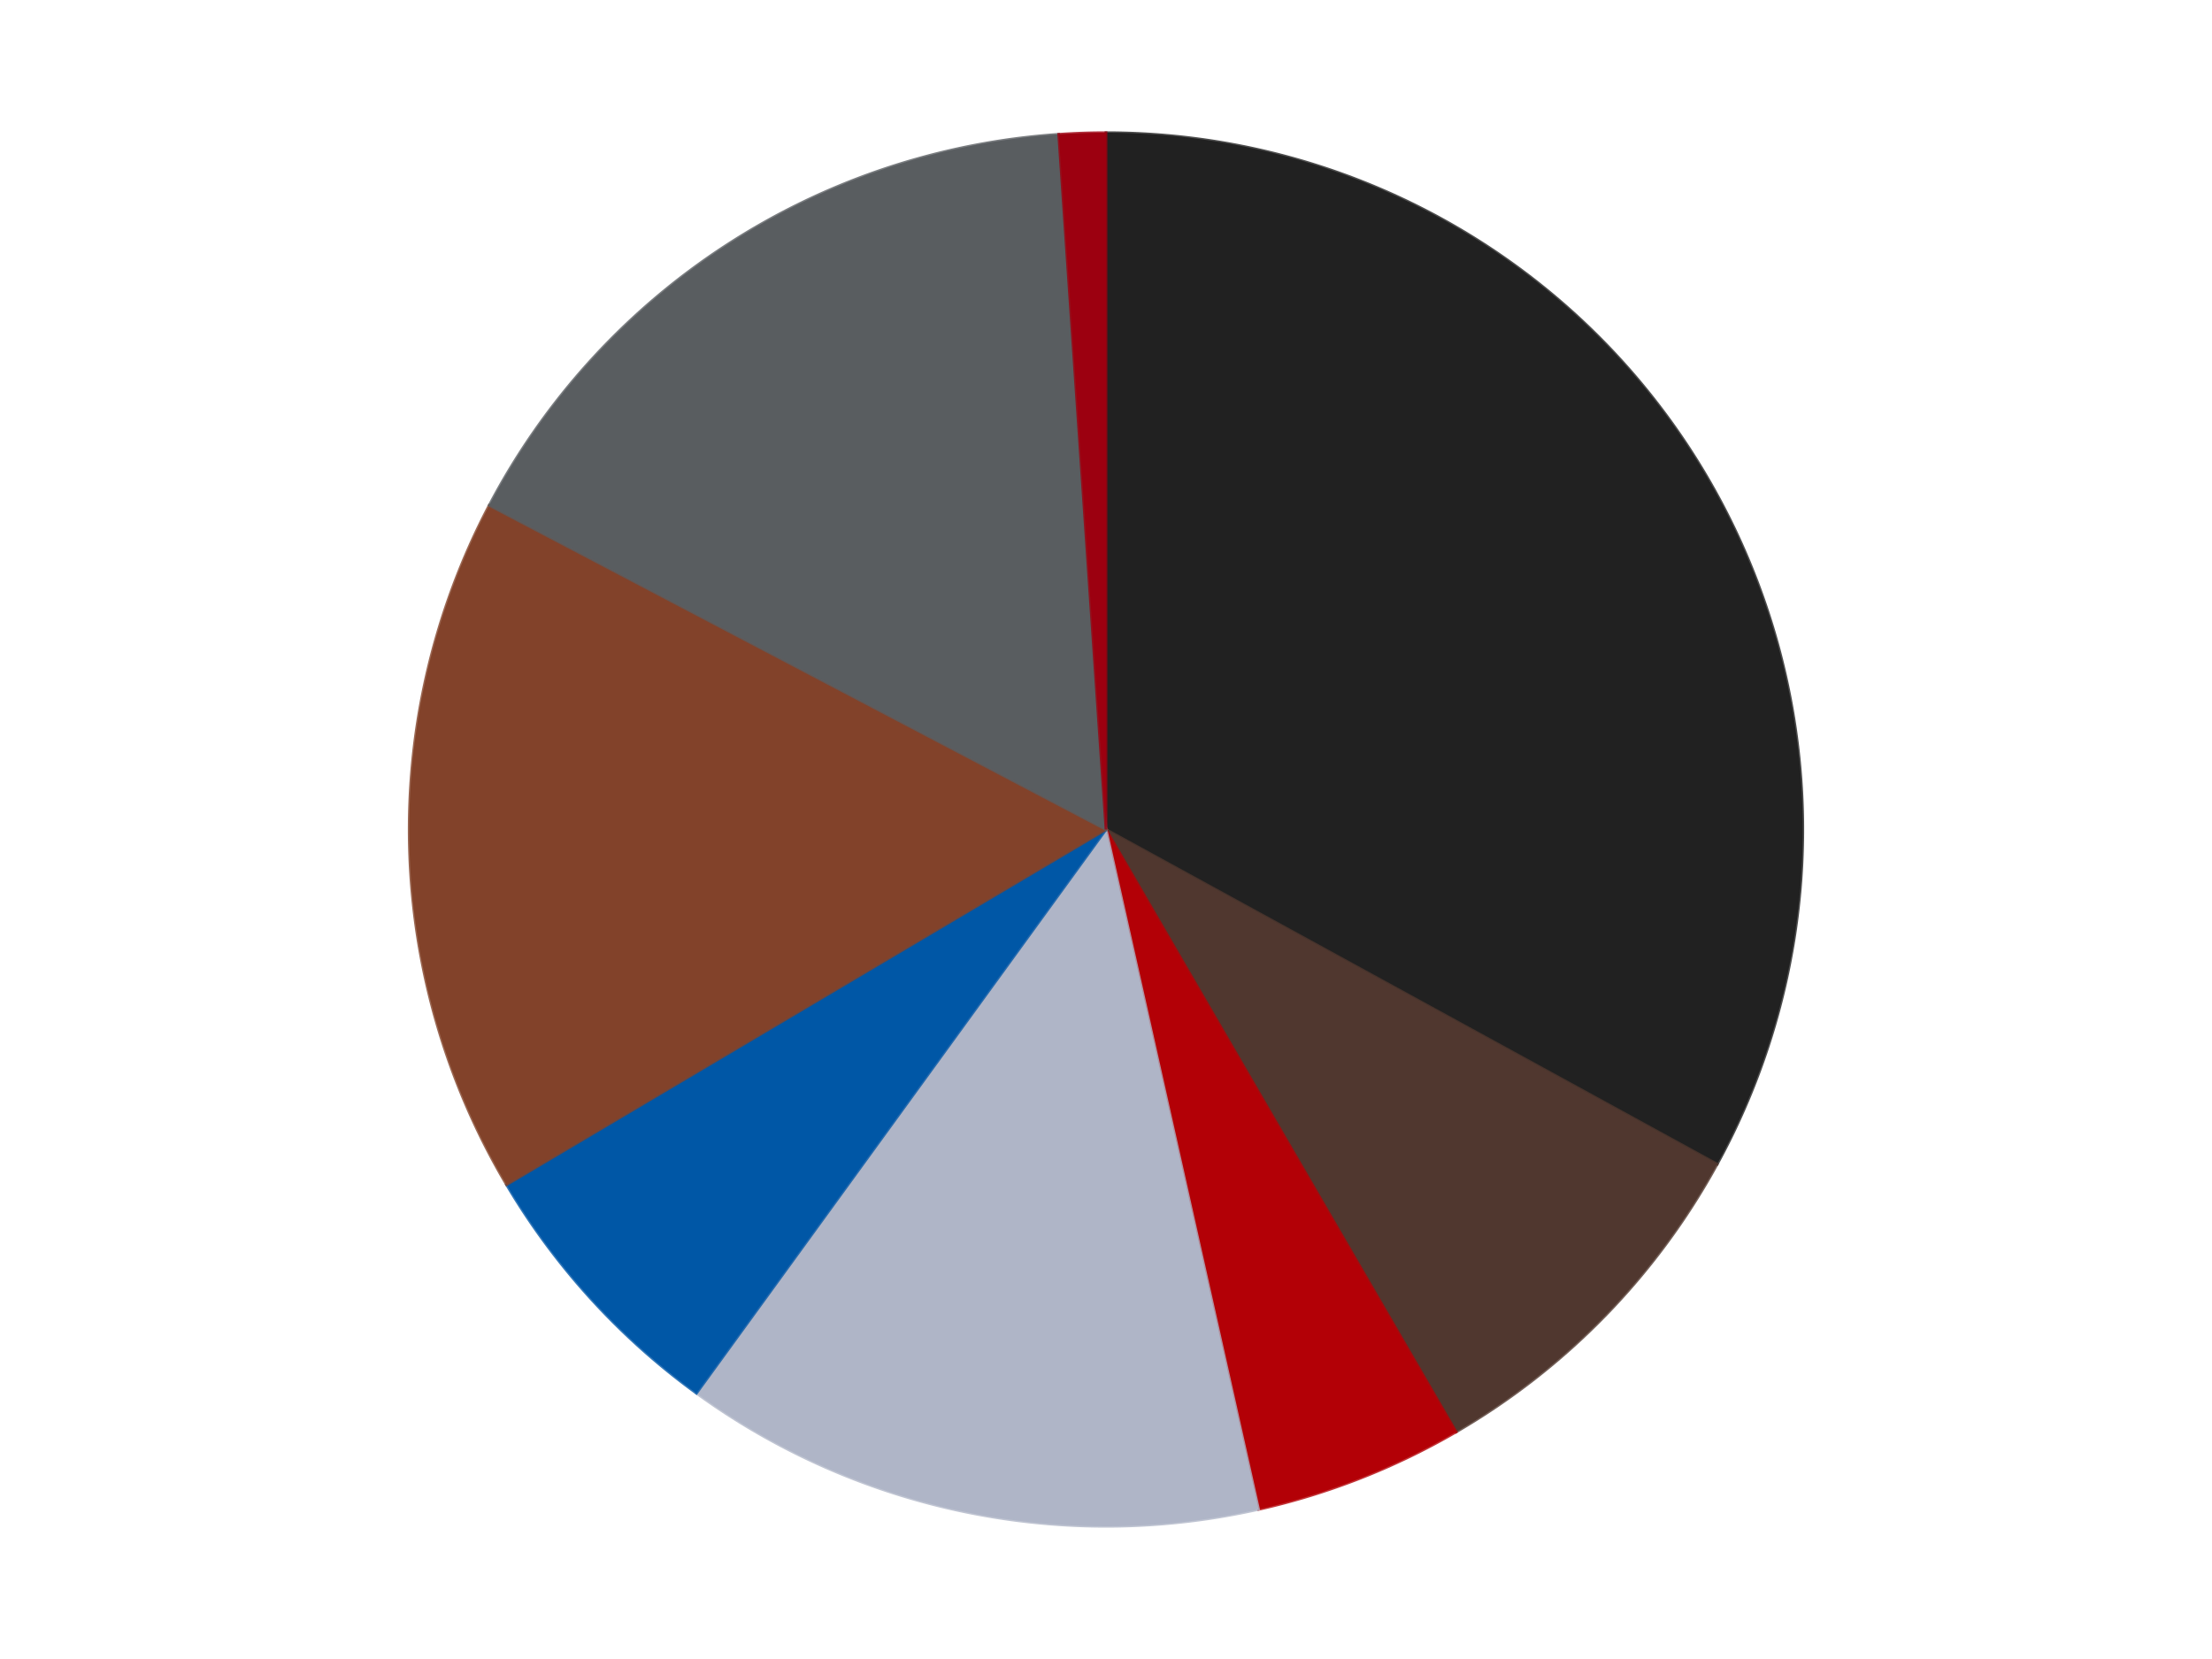
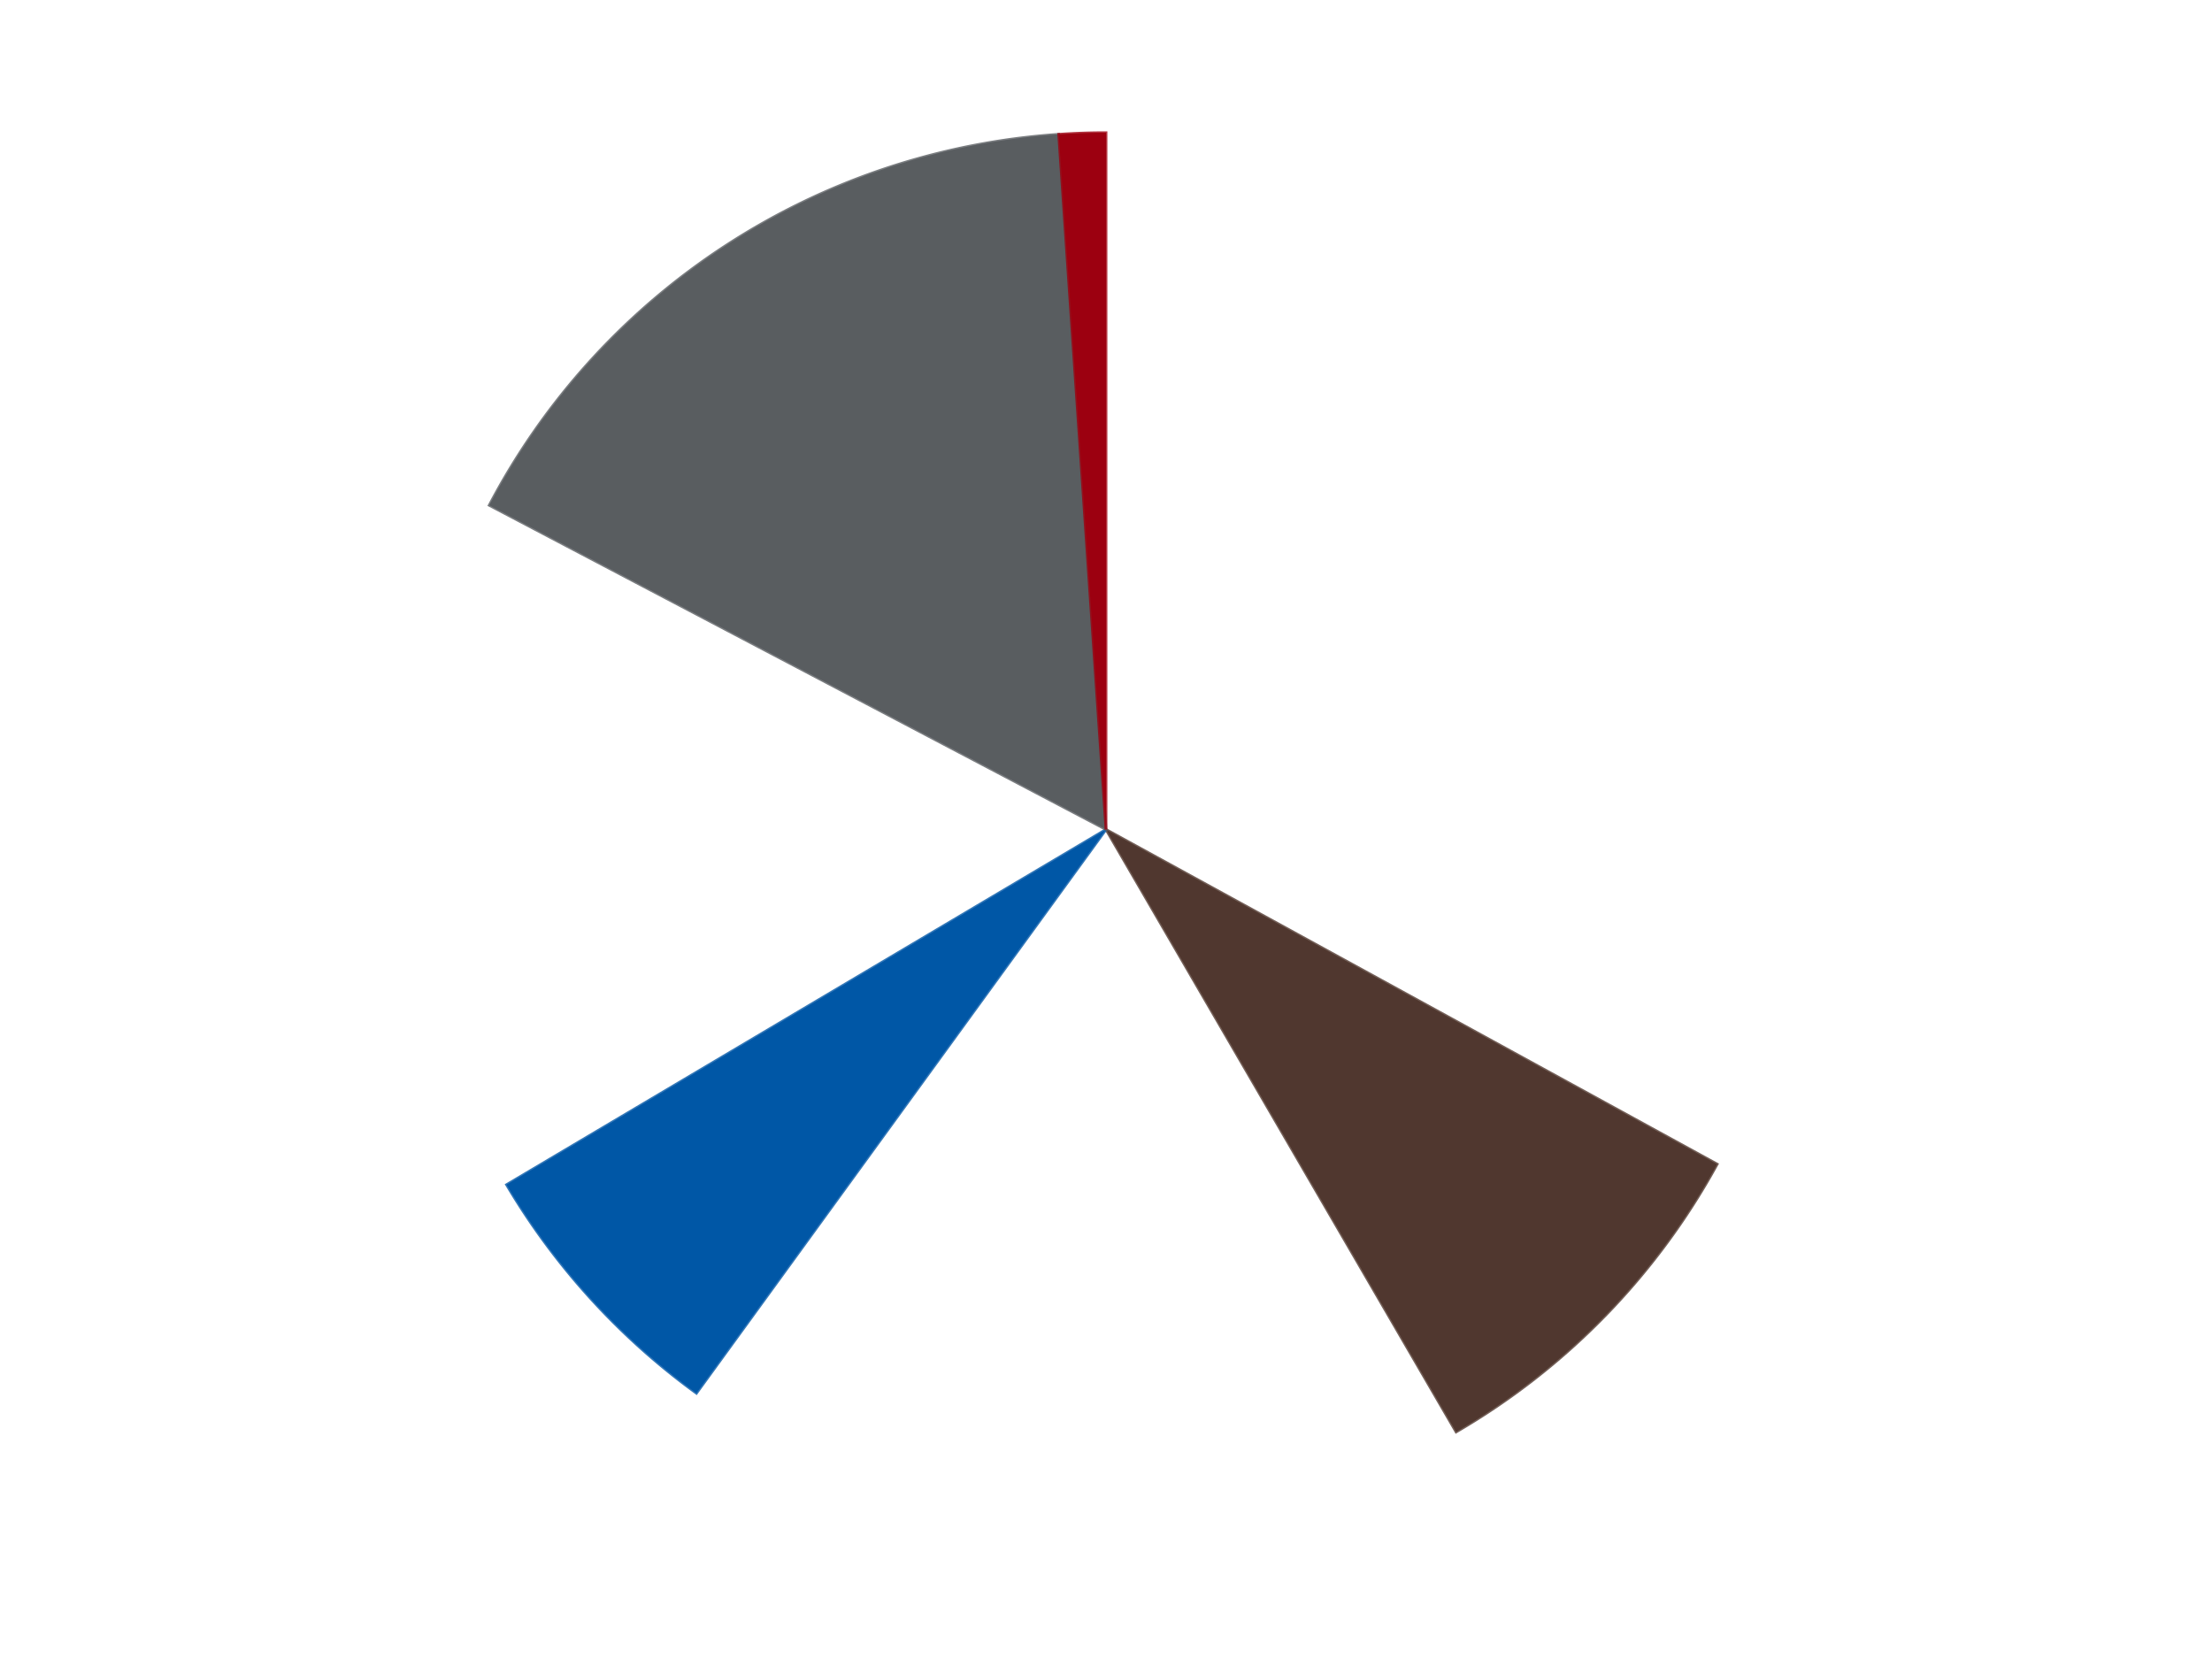
<svg xmlns="http://www.w3.org/2000/svg" xmlns:xlink="http://www.w3.org/1999/xlink" id="chart-06f85139-e073-491f-b1dd-46f82baf4a87" class="pygal-chart" viewBox="0 0 800 600">
  <defs>
    <style type="text/css">#chart-06f85139-e073-491f-b1dd-46f82baf4a87{-webkit-user-select:none;-webkit-font-smoothing:antialiased;font-family:Consolas,"Liberation Mono",Menlo,Courier,monospace}#chart-06f85139-e073-491f-b1dd-46f82baf4a87 .title{font-family:Consolas,"Liberation Mono",Menlo,Courier,monospace;font-size:16px}#chart-06f85139-e073-491f-b1dd-46f82baf4a87 .legends .legend text{font-family:Consolas,"Liberation Mono",Menlo,Courier,monospace;font-size:14px}#chart-06f85139-e073-491f-b1dd-46f82baf4a87 .axis text{font-family:Consolas,"Liberation Mono",Menlo,Courier,monospace;font-size:10px}#chart-06f85139-e073-491f-b1dd-46f82baf4a87 .axis text.major{font-family:Consolas,"Liberation Mono",Menlo,Courier,monospace;font-size:10px}#chart-06f85139-e073-491f-b1dd-46f82baf4a87 .text-overlay text.value{font-family:Consolas,"Liberation Mono",Menlo,Courier,monospace;font-size:16px}#chart-06f85139-e073-491f-b1dd-46f82baf4a87 .text-overlay text.label{font-family:Consolas,"Liberation Mono",Menlo,Courier,monospace;font-size:10px}#chart-06f85139-e073-491f-b1dd-46f82baf4a87 .tooltip{font-family:Consolas,"Liberation Mono",Menlo,Courier,monospace;font-size:14px}#chart-06f85139-e073-491f-b1dd-46f82baf4a87 text.no_data{font-family:Consolas,"Liberation Mono",Menlo,Courier,monospace;font-size:64px}
#chart-06f85139-e073-491f-b1dd-46f82baf4a87{background-color:transparent}#chart-06f85139-e073-491f-b1dd-46f82baf4a87 path,#chart-06f85139-e073-491f-b1dd-46f82baf4a87 line,#chart-06f85139-e073-491f-b1dd-46f82baf4a87 rect,#chart-06f85139-e073-491f-b1dd-46f82baf4a87 circle{-webkit-transition:150ms;-moz-transition:150ms;transition:150ms}#chart-06f85139-e073-491f-b1dd-46f82baf4a87 .graph &gt; .background{fill:transparent}#chart-06f85139-e073-491f-b1dd-46f82baf4a87 .plot &gt; .background{fill:transparent}#chart-06f85139-e073-491f-b1dd-46f82baf4a87 .graph{fill:rgba(0,0,0,.87)}#chart-06f85139-e073-491f-b1dd-46f82baf4a87 text.no_data{fill:rgba(0,0,0,1)}#chart-06f85139-e073-491f-b1dd-46f82baf4a87 .title{fill:rgba(0,0,0,1)}#chart-06f85139-e073-491f-b1dd-46f82baf4a87 .legends .legend text{fill:rgba(0,0,0,.87)}#chart-06f85139-e073-491f-b1dd-46f82baf4a87 .legends .legend:hover text{fill:rgba(0,0,0,1)}#chart-06f85139-e073-491f-b1dd-46f82baf4a87 .axis .line{stroke:rgba(0,0,0,1)}#chart-06f85139-e073-491f-b1dd-46f82baf4a87 .axis .guide.line{stroke:rgba(0,0,0,.54)}#chart-06f85139-e073-491f-b1dd-46f82baf4a87 .axis .major.line{stroke:rgba(0,0,0,.87)}#chart-06f85139-e073-491f-b1dd-46f82baf4a87 .axis text.major{fill:rgba(0,0,0,1)}#chart-06f85139-e073-491f-b1dd-46f82baf4a87 .axis.y .guides:hover .guide.line,#chart-06f85139-e073-491f-b1dd-46f82baf4a87 .line-graph .axis.x .guides:hover .guide.line,#chart-06f85139-e073-491f-b1dd-46f82baf4a87 .stackedline-graph .axis.x .guides:hover .guide.line,#chart-06f85139-e073-491f-b1dd-46f82baf4a87 .xy-graph .axis.x .guides:hover .guide.line{stroke:rgba(0,0,0,1)}#chart-06f85139-e073-491f-b1dd-46f82baf4a87 .axis .guides:hover text{fill:rgba(0,0,0,1)}#chart-06f85139-e073-491f-b1dd-46f82baf4a87 .reactive{fill-opacity:1.0;stroke-opacity:.8;stroke-width:1}#chart-06f85139-e073-491f-b1dd-46f82baf4a87 .ci{stroke:rgba(0,0,0,.87)}#chart-06f85139-e073-491f-b1dd-46f82baf4a87 .reactive.active,#chart-06f85139-e073-491f-b1dd-46f82baf4a87 .active .reactive{fill-opacity:0.6;stroke-opacity:.9;stroke-width:4}#chart-06f85139-e073-491f-b1dd-46f82baf4a87 .ci .reactive.active{stroke-width:1.5}#chart-06f85139-e073-491f-b1dd-46f82baf4a87 .series text{fill:rgba(0,0,0,1)}#chart-06f85139-e073-491f-b1dd-46f82baf4a87 .tooltip rect{fill:transparent;stroke:rgba(0,0,0,1);-webkit-transition:opacity 150ms;-moz-transition:opacity 150ms;transition:opacity 150ms}#chart-06f85139-e073-491f-b1dd-46f82baf4a87 .tooltip .label{fill:rgba(0,0,0,.87)}#chart-06f85139-e073-491f-b1dd-46f82baf4a87 .tooltip .label{fill:rgba(0,0,0,.87)}#chart-06f85139-e073-491f-b1dd-46f82baf4a87 .tooltip .legend{font-size:.8em;fill:rgba(0,0,0,.54)}#chart-06f85139-e073-491f-b1dd-46f82baf4a87 .tooltip .x_label{font-size:.6em;fill:rgba(0,0,0,1)}#chart-06f85139-e073-491f-b1dd-46f82baf4a87 .tooltip .xlink{font-size:.5em;text-decoration:underline}#chart-06f85139-e073-491f-b1dd-46f82baf4a87 .tooltip .value{font-size:1.5em}#chart-06f85139-e073-491f-b1dd-46f82baf4a87 .bound{font-size:.5em}#chart-06f85139-e073-491f-b1dd-46f82baf4a87 .max-value{font-size:.75em;fill:rgba(0,0,0,.54)}#chart-06f85139-e073-491f-b1dd-46f82baf4a87 .map-element{fill:transparent;stroke:rgba(0,0,0,.54) !important}#chart-06f85139-e073-491f-b1dd-46f82baf4a87 .map-element .reactive{fill-opacity:inherit;stroke-opacity:inherit}#chart-06f85139-e073-491f-b1dd-46f82baf4a87 .color-0,#chart-06f85139-e073-491f-b1dd-46f82baf4a87 .color-0 a:visited{stroke:#F44336;fill:#F44336}#chart-06f85139-e073-491f-b1dd-46f82baf4a87 .color-1,#chart-06f85139-e073-491f-b1dd-46f82baf4a87 .color-1 a:visited{stroke:#3F51B5;fill:#3F51B5}#chart-06f85139-e073-491f-b1dd-46f82baf4a87 .color-2,#chart-06f85139-e073-491f-b1dd-46f82baf4a87 .color-2 a:visited{stroke:#009688;fill:#009688}#chart-06f85139-e073-491f-b1dd-46f82baf4a87 .color-3,#chart-06f85139-e073-491f-b1dd-46f82baf4a87 .color-3 a:visited{stroke:#FFC107;fill:#FFC107}#chart-06f85139-e073-491f-b1dd-46f82baf4a87 .color-4,#chart-06f85139-e073-491f-b1dd-46f82baf4a87 .color-4 a:visited{stroke:#FF5722;fill:#FF5722}#chart-06f85139-e073-491f-b1dd-46f82baf4a87 .color-5,#chart-06f85139-e073-491f-b1dd-46f82baf4a87 .color-5 a:visited{stroke:#9C27B0;fill:#9C27B0}#chart-06f85139-e073-491f-b1dd-46f82baf4a87 .color-6,#chart-06f85139-e073-491f-b1dd-46f82baf4a87 .color-6 a:visited{stroke:#03A9F4;fill:#03A9F4}#chart-06f85139-e073-491f-b1dd-46f82baf4a87 .color-7,#chart-06f85139-e073-491f-b1dd-46f82baf4a87 .color-7 a:visited{stroke:#8BC34A;fill:#8BC34A}#chart-06f85139-e073-491f-b1dd-46f82baf4a87 .text-overlay .color-0 text{fill:black}#chart-06f85139-e073-491f-b1dd-46f82baf4a87 .text-overlay .color-1 text{fill:black}#chart-06f85139-e073-491f-b1dd-46f82baf4a87 .text-overlay .color-2 text{fill:black}#chart-06f85139-e073-491f-b1dd-46f82baf4a87 .text-overlay .color-3 text{fill:black}#chart-06f85139-e073-491f-b1dd-46f82baf4a87 .text-overlay .color-4 text{fill:black}#chart-06f85139-e073-491f-b1dd-46f82baf4a87 .text-overlay .color-5 text{fill:black}#chart-06f85139-e073-491f-b1dd-46f82baf4a87 .text-overlay .color-6 text{fill:black}#chart-06f85139-e073-491f-b1dd-46f82baf4a87 .text-overlay .color-7 text{fill:black}
#chart-06f85139-e073-491f-b1dd-46f82baf4a87 text.no_data{text-anchor:middle}#chart-06f85139-e073-491f-b1dd-46f82baf4a87 .guide.line{fill:none}#chart-06f85139-e073-491f-b1dd-46f82baf4a87 .centered{text-anchor:middle}#chart-06f85139-e073-491f-b1dd-46f82baf4a87 .title{text-anchor:middle}#chart-06f85139-e073-491f-b1dd-46f82baf4a87 .legends .legend text{fill-opacity:1}#chart-06f85139-e073-491f-b1dd-46f82baf4a87 .axis.x text{text-anchor:middle}#chart-06f85139-e073-491f-b1dd-46f82baf4a87 .axis.x:not(.web) text[transform]{text-anchor:start}#chart-06f85139-e073-491f-b1dd-46f82baf4a87 .axis.x:not(.web) text[transform].backwards{text-anchor:end}#chart-06f85139-e073-491f-b1dd-46f82baf4a87 .axis.y text{text-anchor:end}#chart-06f85139-e073-491f-b1dd-46f82baf4a87 .axis.y text[transform].backwards{text-anchor:start}#chart-06f85139-e073-491f-b1dd-46f82baf4a87 .axis.y2 text{text-anchor:start}#chart-06f85139-e073-491f-b1dd-46f82baf4a87 .axis.y2 text[transform].backwards{text-anchor:end}#chart-06f85139-e073-491f-b1dd-46f82baf4a87 .axis .guide.line{stroke-dasharray:4,4;stroke:black}#chart-06f85139-e073-491f-b1dd-46f82baf4a87 .axis .major.guide.line{stroke-dasharray:6,6;stroke:black}#chart-06f85139-e073-491f-b1dd-46f82baf4a87 .horizontal .axis.y .guide.line,#chart-06f85139-e073-491f-b1dd-46f82baf4a87 .horizontal .axis.y2 .guide.line,#chart-06f85139-e073-491f-b1dd-46f82baf4a87 .vertical .axis.x .guide.line{opacity:0}#chart-06f85139-e073-491f-b1dd-46f82baf4a87 .horizontal .axis.always_show .guide.line,#chart-06f85139-e073-491f-b1dd-46f82baf4a87 .vertical .axis.always_show .guide.line{opacity:1 !important}#chart-06f85139-e073-491f-b1dd-46f82baf4a87 .axis.y .guides:hover .guide.line,#chart-06f85139-e073-491f-b1dd-46f82baf4a87 .axis.y2 .guides:hover .guide.line,#chart-06f85139-e073-491f-b1dd-46f82baf4a87 .axis.x .guides:hover .guide.line{opacity:1}#chart-06f85139-e073-491f-b1dd-46f82baf4a87 .axis .guides:hover text{opacity:1}#chart-06f85139-e073-491f-b1dd-46f82baf4a87 .nofill{fill:none}#chart-06f85139-e073-491f-b1dd-46f82baf4a87 .subtle-fill{fill-opacity:.2}#chart-06f85139-e073-491f-b1dd-46f82baf4a87 .dot{stroke-width:1px;fill-opacity:1;stroke-opacity:1}#chart-06f85139-e073-491f-b1dd-46f82baf4a87 .dot.active{stroke-width:5px}#chart-06f85139-e073-491f-b1dd-46f82baf4a87 .dot.negative{fill:transparent}#chart-06f85139-e073-491f-b1dd-46f82baf4a87 text,#chart-06f85139-e073-491f-b1dd-46f82baf4a87 tspan{stroke:none !important}#chart-06f85139-e073-491f-b1dd-46f82baf4a87 .series text.active{opacity:1}#chart-06f85139-e073-491f-b1dd-46f82baf4a87 .tooltip rect{fill-opacity:.95;stroke-width:.5}#chart-06f85139-e073-491f-b1dd-46f82baf4a87 .tooltip text{fill-opacity:1}#chart-06f85139-e073-491f-b1dd-46f82baf4a87 .showable{visibility:hidden}#chart-06f85139-e073-491f-b1dd-46f82baf4a87 .showable.shown{visibility:visible}#chart-06f85139-e073-491f-b1dd-46f82baf4a87 .gauge-background{fill:rgba(229,229,229,1);stroke:none}#chart-06f85139-e073-491f-b1dd-46f82baf4a87 .bg-lines{stroke:transparent;stroke-width:2px}</style>
    <script type="text/javascript">window.pygal = window.pygal || {};window.pygal.config = window.pygal.config || {};window.pygal.config['06f85139-e073-491f-b1dd-46f82baf4a87'] = {"allow_interruptions": false, "box_mode": "extremes", "classes": ["pygal-chart"], "css": ["file://style.css", "file://graph.css"], "defs": [], "disable_xml_declaration": false, "dots_size": 2.5, "dynamic_print_values": false, "explicit_size": false, "fill": false, "force_uri_protocol": "https", "formatter": null, "half_pie": false, "height": 600, "include_x_axis": false, "inner_radius": 0, "interpolate": null, "interpolation_parameters": {}, "interpolation_precision": 250, "inverse_y_axis": false, "js": ["//kozea.github.io/pygal.js/2.0.x/pygal-tooltips.min.js"], "legend_at_bottom": false, "legend_at_bottom_columns": null, "legend_box_size": 12, "logarithmic": false, "margin": 20, "margin_bottom": null, "margin_left": null, "margin_right": null, "margin_top": null, "max_scale": 16, "min_scale": 4, "missing_value_fill_truncation": "x", "no_data_text": "No data", "no_prefix": false, "order_min": null, "pretty_print": false, "print_labels": false, "print_values": false, "print_values_position": "center", "print_zeroes": true, "range": null, "rounded_bars": null, "secondary_range": null, "show_dots": true, "show_legend": false, "show_minor_x_labels": true, "show_minor_y_labels": true, "show_only_major_dots": false, "show_x_guides": false, "show_x_labels": true, "show_y_guides": true, "show_y_labels": true, "spacing": 10, "stack_from_top": false, "strict": false, "stroke": true, "stroke_style": null, "style": {"background": "transparent", "ci_colors": [], "colors": ["#F44336", "#3F51B5", "#009688", "#FFC107", "#FF5722", "#9C27B0", "#03A9F4", "#8BC34A", "#FF9800", "#E91E63", "#2196F3", "#4CAF50", "#FFEB3B", "#673AB7", "#00BCD4", "#CDDC39", "#9E9E9E", "#607D8B"], "dot_opacity": "1", "font_family": "Consolas, \"Liberation Mono\", Menlo, Courier, monospace", "foreground": "rgba(0, 0, 0, .87)", "foreground_strong": "rgba(0, 0, 0, 1)", "foreground_subtle": "rgba(0, 0, 0, .54)", "guide_stroke_color": "black", "guide_stroke_dasharray": "4,4", "label_font_family": "Consolas, \"Liberation Mono\", Menlo, Courier, monospace", "label_font_size": 10, "legend_font_family": "Consolas, \"Liberation Mono\", Menlo, Courier, monospace", "legend_font_size": 14, "major_guide_stroke_color": "black", "major_guide_stroke_dasharray": "6,6", "major_label_font_family": "Consolas, \"Liberation Mono\", Menlo, Courier, monospace", "major_label_font_size": 10, "no_data_font_family": "Consolas, \"Liberation Mono\", Menlo, Courier, monospace", "no_data_font_size": 64, "opacity": "1.0", "opacity_hover": "0.6", "plot_background": "transparent", "stroke_opacity": ".8", "stroke_opacity_hover": ".9", "stroke_width": "1", "stroke_width_hover": "4", "title_font_family": "Consolas, \"Liberation Mono\", Menlo, Courier, monospace", "title_font_size": 16, "tooltip_font_family": "Consolas, \"Liberation Mono\", Menlo, Courier, monospace", "tooltip_font_size": 14, "transition": "150ms", "value_background": "rgba(229, 229, 229, 1)", "value_colors": [], "value_font_family": "Consolas, \"Liberation Mono\", Menlo, Courier, monospace", "value_font_size": 16, "value_label_font_family": "Consolas, \"Liberation Mono\", Menlo, Courier, monospace", "value_label_font_size": 10}, "title": null, "tooltip_border_radius": 0, "tooltip_fancy_mode": true, "truncate_label": null, "truncate_legend": null, "width": 800, "x_label_rotation": 0, "x_labels": null, "x_labels_major": null, "x_labels_major_count": null, "x_labels_major_every": null, "x_title": null, "xrange": null, "y_label_rotation": 0, "y_labels": null, "y_labels_major": null, "y_labels_major_count": null, "y_labels_major_every": null, "y_title": null, "zero": 0, "legends": ["Black", "Dark Brown", "Red", "Light Bluish Gray", "Blue", "Reddish Brown", "Dark Bluish Gray", "Trans-Red"]}</script>
    <script type="text/javascript" xlink:href="https://kozea.github.io/pygal.js/2.0.x/pygal-tooltips.min.js" />
  </defs>
  <title>Pygal</title>
  <g class="graph pie-graph vertical">
    <rect x="0" y="0" width="800" height="600" class="background" />
    <g transform="translate(20, 20)" class="plot">
      <rect x="0" y="0" width="760" height="560" class="background" />
      <g class="series serie-0 color-0">
        <g class="slices">
          <g class="slice" style="fill: #212121; stroke: #212121">
-             <path d="M380 28 A252 252 0 0 1 601.035 401.027 L380 280 A0 0 0 0 0 380 280 z" class="slice reactive tooltip-trigger" />
            <desc class="value">61</desc>
            <desc class="x centered">488.3989970455295</desc>
            <desc class="y centered">215.7687191508429</desc>
          </g>
        </g>
      </g>
      <g class="series serie-1 color-1">
        <g class="slices">
          <g class="slice" style="fill: #50372F; stroke: #50372F">
            <path d="M601.035 401.027 A252 252 0 0 1 506.617 497.881 L380 280 A0 0 0 0 0 380 280 z" class="slice reactive tooltip-trigger" />
            <desc class="value">16</desc>
            <desc class="x centered">470.2229340610917</desc>
            <desc class="y centered">367.9535227799768</desc>
          </g>
        </g>
      </g>
      <g class="series serie-2 color-2">
        <g class="slices">
          <g class="slice" style="fill: #B30006; stroke: #B30006">
-             <path d="M506.617 497.881 A252 252 0 0 1 435.181 525.884 L380 280 A0 0 0 0 0 380 280 z" class="slice reactive tooltip-trigger" />
            <desc class="value">9</desc>
            <desc class="x centered">425.9855421823479</desc>
            <desc class="y centered">397.3086949471159</desc>
          </g>
        </g>
      </g>
      <g class="series serie-3 color-3">
        <g class="slices">
          <g class="slice" style="fill: #AFB5C7; stroke: #AFB5C7">
-             <path d="M435.181 525.884 A252 252 0 0 1 231.878 483.872 L380 280 A0 0 0 0 0 380 280 z" class="slice reactive tooltip-trigger" />
            <desc class="value">25</desc>
            <desc class="x centered">354.5011836560603</desc>
            <desc class="y centered">403.39291051376506</desc>
          </g>
        </g>
      </g>
      <g class="series serie-4 color-4">
        <g class="slices">
          <g class="slice" style="fill: #0057A6; stroke: #0057A6">
            <path d="M231.878 483.872 A252 252 0 0 1 163.202 408.463 L380 280 A0 0 0 0 0 380 280 z" class="slice reactive tooltip-trigger" />
            <desc class="value">12</desc>
            <desc class="x centered">286.84249120387113</desc>
            <desc class="y centered">364.839133393141</desc>
          </g>
        </g>
      </g>
      <g class="series serie-5 color-5">
        <g class="slices">
          <g class="slice" style="fill: #82422A; stroke: #82422A">
-             <path d="M163.202 408.463 A252 252 0 0 1 156.942 162.744 L380 280 A0 0 0 0 0 380 280 z" class="slice reactive tooltip-trigger" />
            <desc class="value">30</desc>
            <desc class="x centered">254.0408748219274</desc>
            <desc class="y centered">283.20917191416015</desc>
          </g>
        </g>
      </g>
      <g class="series serie-6 color-6">
        <g class="slices">
          <g class="slice" style="fill: #595D60; stroke: #595D60">
            <path d="M156.942 162.744 A252 252 0 0 1 362.896 28.581 L380 280 A0 0 0 0 0 380 280 z" class="slice reactive tooltip-trigger" />
            <desc class="value">30</desc>
            <desc class="x centered">311.22600984573666</desc>
            <desc class="y centered">174.42472695625509</desc>
          </g>
        </g>
      </g>
      <g class="series serie-7 color-7">
        <g class="slices">
          <g class="slice" style="fill: #9C0010; stroke: #9C0010">
            <path d="M362.896 28.581 A252 252 0 0 1 380 28 L380 280 A0 0 0 0 0 380 280 z" class="slice reactive tooltip-trigger" />
            <desc class="value">2</desc>
            <desc class="x centered">375.72146401510577</desc>
            <desc class="y centered">154.07266329416012</desc>
          </g>
        </g>
      </g>
    </g>
    <g class="titles" />
    <g transform="translate(20, 20)" class="plot overlay">
      <g class="series serie-0 color-0" />
      <g class="series serie-1 color-1" />
      <g class="series serie-2 color-2" />
      <g class="series serie-3 color-3" />
      <g class="series serie-4 color-4" />
      <g class="series serie-5 color-5" />
      <g class="series serie-6 color-6" />
      <g class="series serie-7 color-7" />
    </g>
    <g transform="translate(20, 20)" class="plot text-overlay">
      <g class="series serie-0 color-0" />
      <g class="series serie-1 color-1" />
      <g class="series serie-2 color-2" />
      <g class="series serie-3 color-3" />
      <g class="series serie-4 color-4" />
      <g class="series serie-5 color-5" />
      <g class="series serie-6 color-6" />
      <g class="series serie-7 color-7" />
    </g>
    <g transform="translate(20, 20)" class="plot tooltip-overlay">
      <g transform="translate(0 0)" style="opacity: 0" class="tooltip">
        <rect rx="0" ry="0" width="0" height="0" class="tooltip-box" />
        <g class="text" />
      </g>
    </g>
  </g>
</svg>